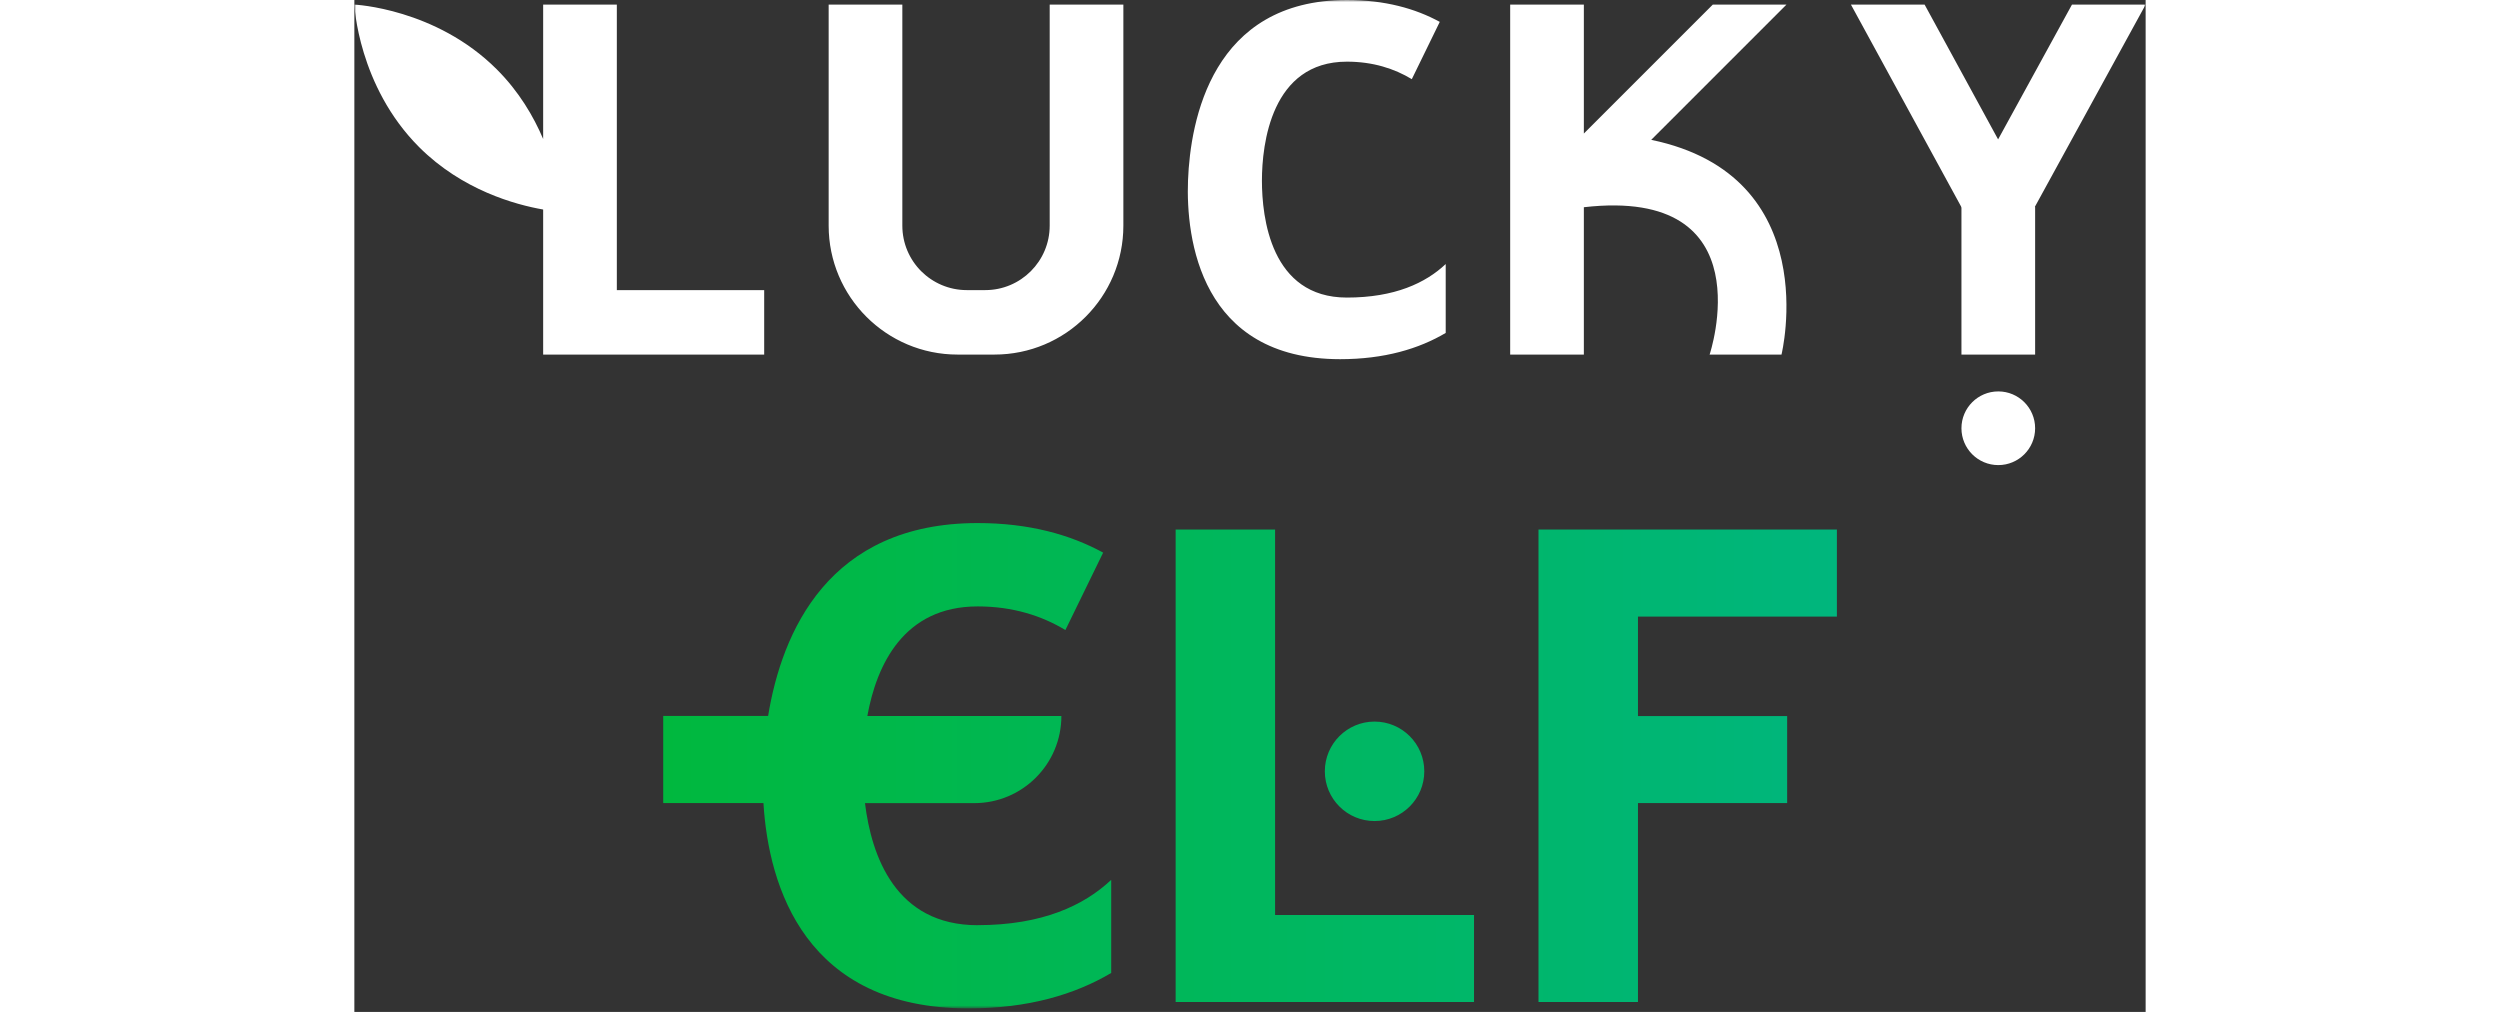
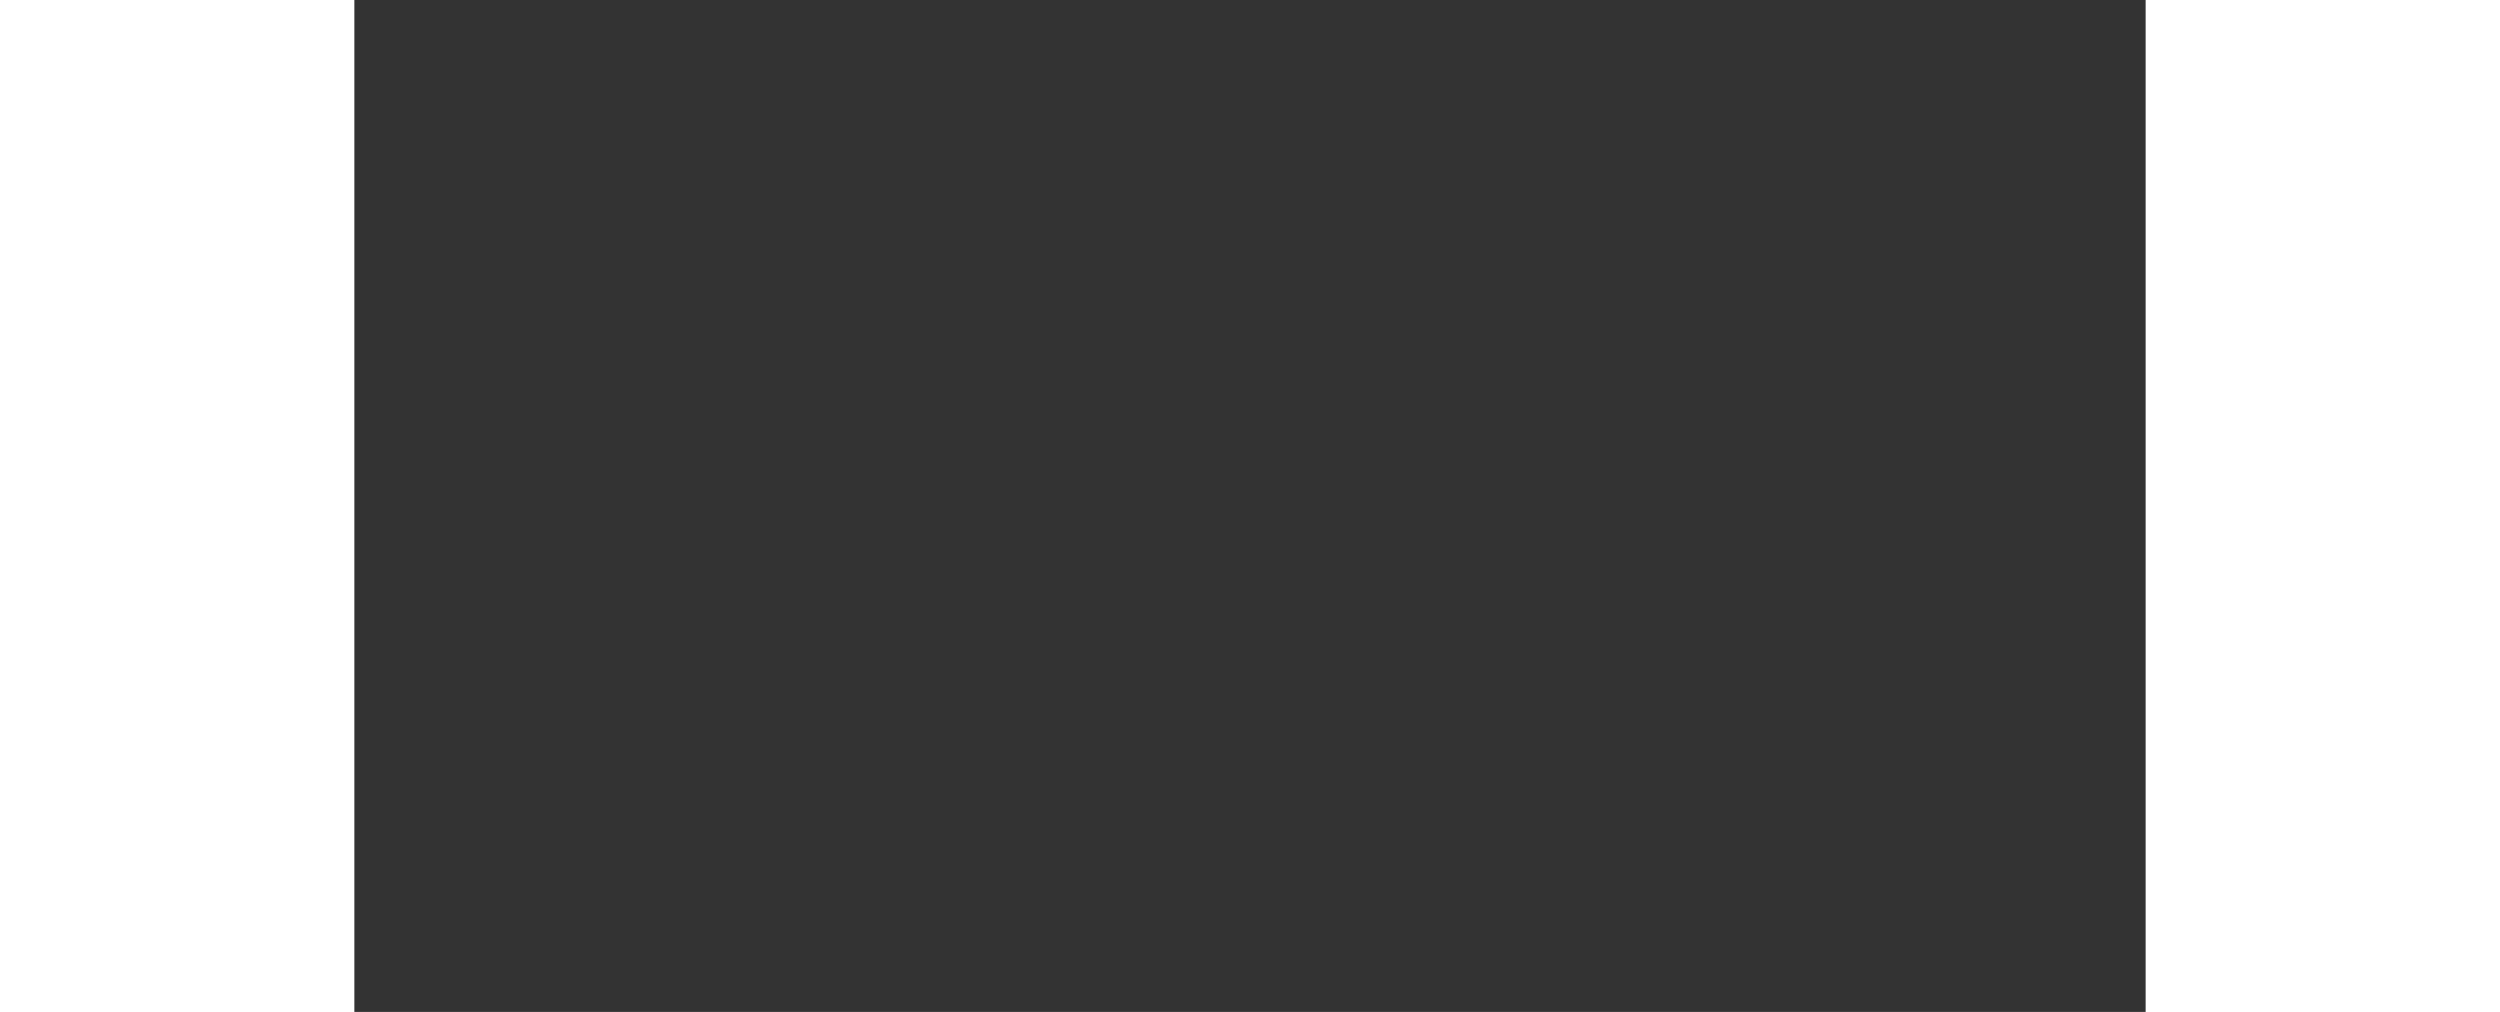
<svg xmlns="http://www.w3.org/2000/svg" width="210" height="85" viewBox="0 0 416 235" fill="none">
  <rect x="0" y="0" width="416" height="235" fill="#333333" stroke="none" />
  <mask id="mask0_54_9" style="mask-type:luminance" maskUnits="userSpaceOnUse" x="0" y="0" width="416" height="235">
-     <path d="M416 0H0V234.201H416V0Z" fill="white" />
+     <path d="M416 0H0H416V0Z" fill="white" />
  </mask>
  <g mask="url(#mask0_54_9)">
    <path fill-rule="evenodd" clip-rule="evenodd" d="M144.744 214.866C125.698 214.866 120.084 198.793 118.587 186.516H143.964C155.139 186.516 164.197 177.458 164.197 166.283H119.132C121.281 154.434 127.548 140.831 144.755 140.831C152.936 140.831 159.652 143.012 165.127 146.317L173.896 128.34C166.229 124.148 156.658 121.474 144.755 121.474C110.128 121.474 99.284 146.766 96.086 166.272H71.725V186.505H95.006C96.193 206.043 104.781 234.19 142.638 234.19C156.551 234.19 167.373 230.928 175.768 225.956V204.332C169.469 210.267 159.759 214.855 144.755 214.855L144.744 214.866ZM213.828 122.982V212.492H260.026V232.704H213.828H190.729V212.492V122.982H213.828ZM248.477 179.126C248.477 185.505 243.306 190.676 236.927 190.676C230.549 190.676 225.378 185.505 225.378 179.126C225.378 172.748 230.549 167.577 236.927 167.577C243.306 167.577 248.477 172.748 248.477 179.126ZM344.296 122.982V143.194H298.098V166.293H332.746V186.505H298.098V232.704H274.998V186.505V166.293V143.194V122.982H298.098H344.296Z" fill="url(#paint0_linear_54_9)" />
-     <path fill-rule="evenodd" clip-rule="evenodd" d="M253.45 77.319V61.32C248.787 65.715 241.601 69.106 230.501 69.106C212.802 69.106 210.77 50.444 210.77 41.953C210.77 33.462 212.941 14.32 230.501 14.32C236.553 14.32 241.526 15.935 245.579 18.383L252.071 5.08C246.392 1.979 239.312 0 230.501 0C199.199 0 194.151 27.923 193.606 41.857C193.082 55.481 196.493 83.414 228.928 83.414C239.227 83.414 247.237 80.997 253.45 77.319ZM60.956 1.07V67.373H95.177V82.345H43.846V48.658C37.451 47.546 25.067 44.188 15.036 34.157C0.856 19.966 0 1.07 0 1.07C0 1.07 18.896 1.925 33.087 16.116C38.231 21.26 41.611 27.014 43.846 32.275V1.07H60.956ZM332.586 1.07L301.178 32.478C341.655 40.852 331.431 82.345 331.431 82.345H314.738C314.738 82.345 327.838 43.29 285.532 48.124V82.345H268.422V1.07H285.532V31.013L315.476 1.07H332.586ZM416 1.07H398.889L381.736 32.371L364.668 1.07H347.558L373.17 48.017L373.106 48.124H373.224V82.345H390.334V48.124L390.281 48.017L416 1.07ZM161.481 52.401V1.07H178.591V52.401C178.591 60.668 175.244 68.154 169.822 73.576C164.411 78.998 156.925 82.345 148.648 82.345H140.093C123.559 82.345 110.149 68.934 110.149 52.401V1.07H127.26V52.401C127.26 56.54 128.939 60.283 131.644 62.989C134.361 65.694 138.103 67.373 142.231 67.373H146.509C154.776 67.373 161.481 60.668 161.481 52.401ZM381.779 108.011C386.504 108.011 390.334 104.18 390.334 99.455C390.334 94.73 386.504 90.9 381.779 90.9C377.054 90.9 373.224 94.73 373.224 99.455C373.224 104.18 377.054 108.011 381.779 108.011Z" fill="white" />
  </g>
  <defs>
    <linearGradient id="paint0_linear_54_9" x1="71.725" y1="178.896" x2="344.296" y2="178.896" gradientUnits="userSpaceOnUse">
      <stop stop-color="#00B83E" />
      <stop offset="1" stop-color="#00B67D" />
    </linearGradient>
  </defs>
</svg>